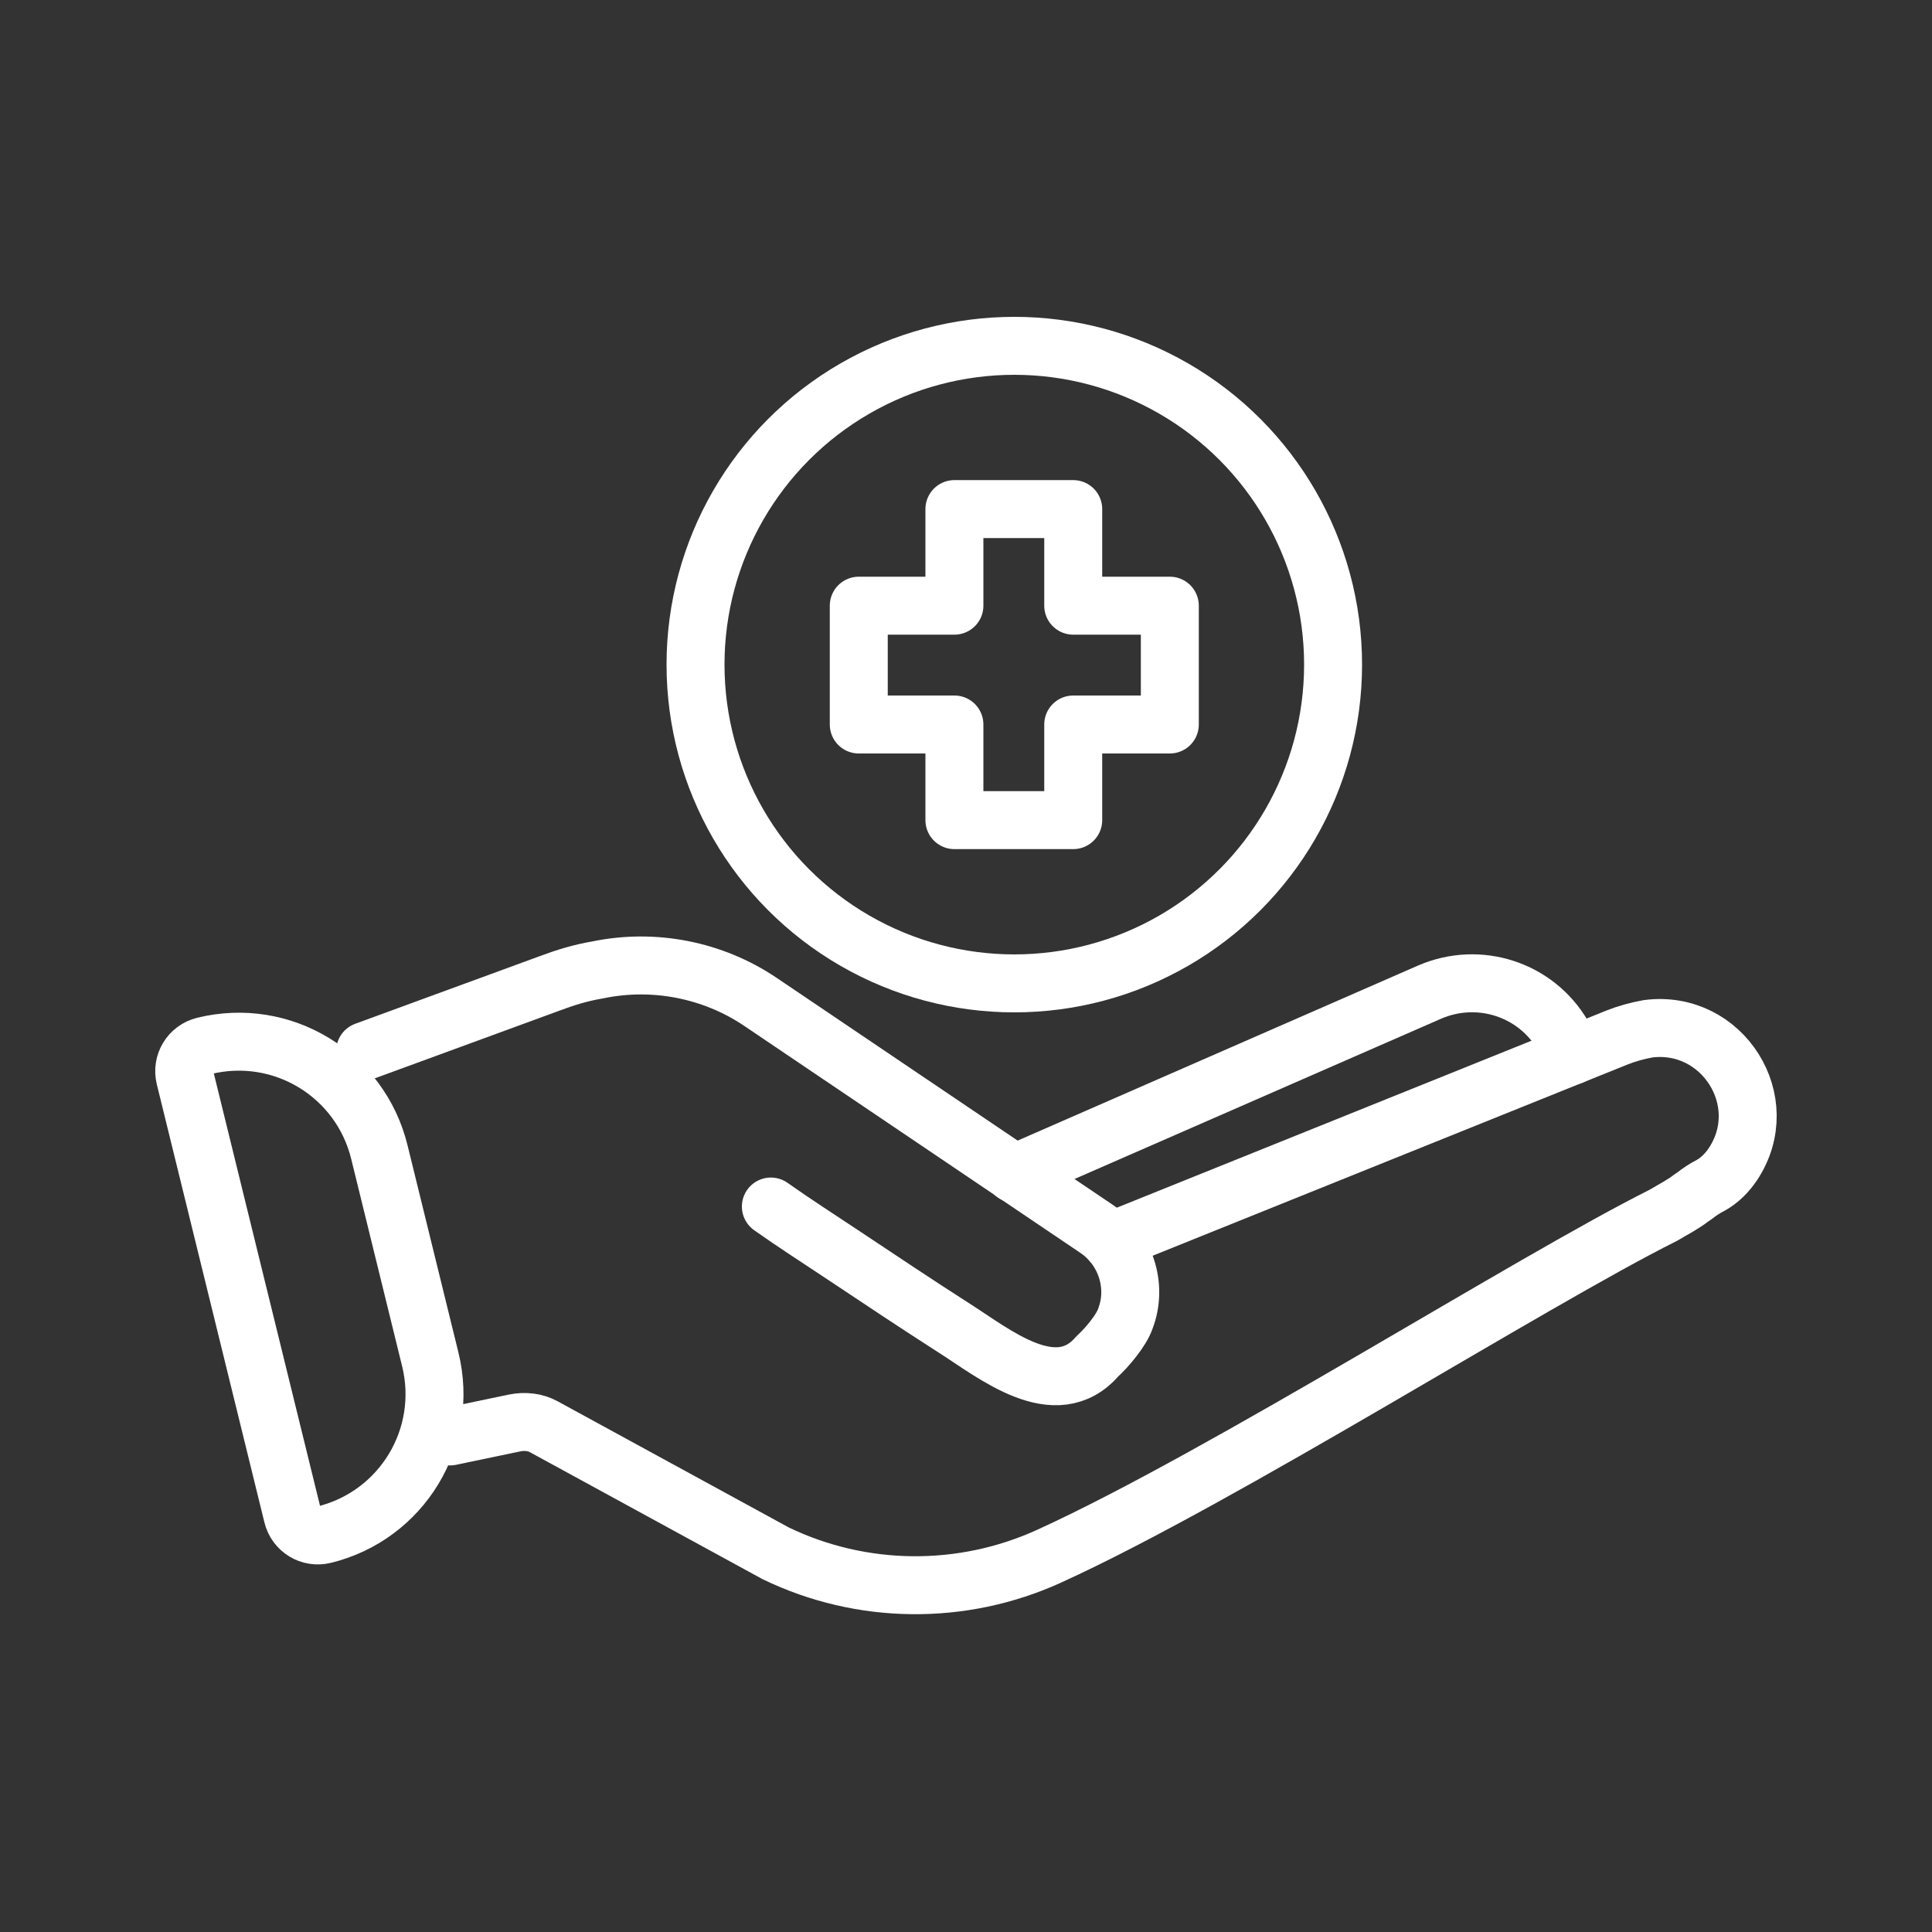
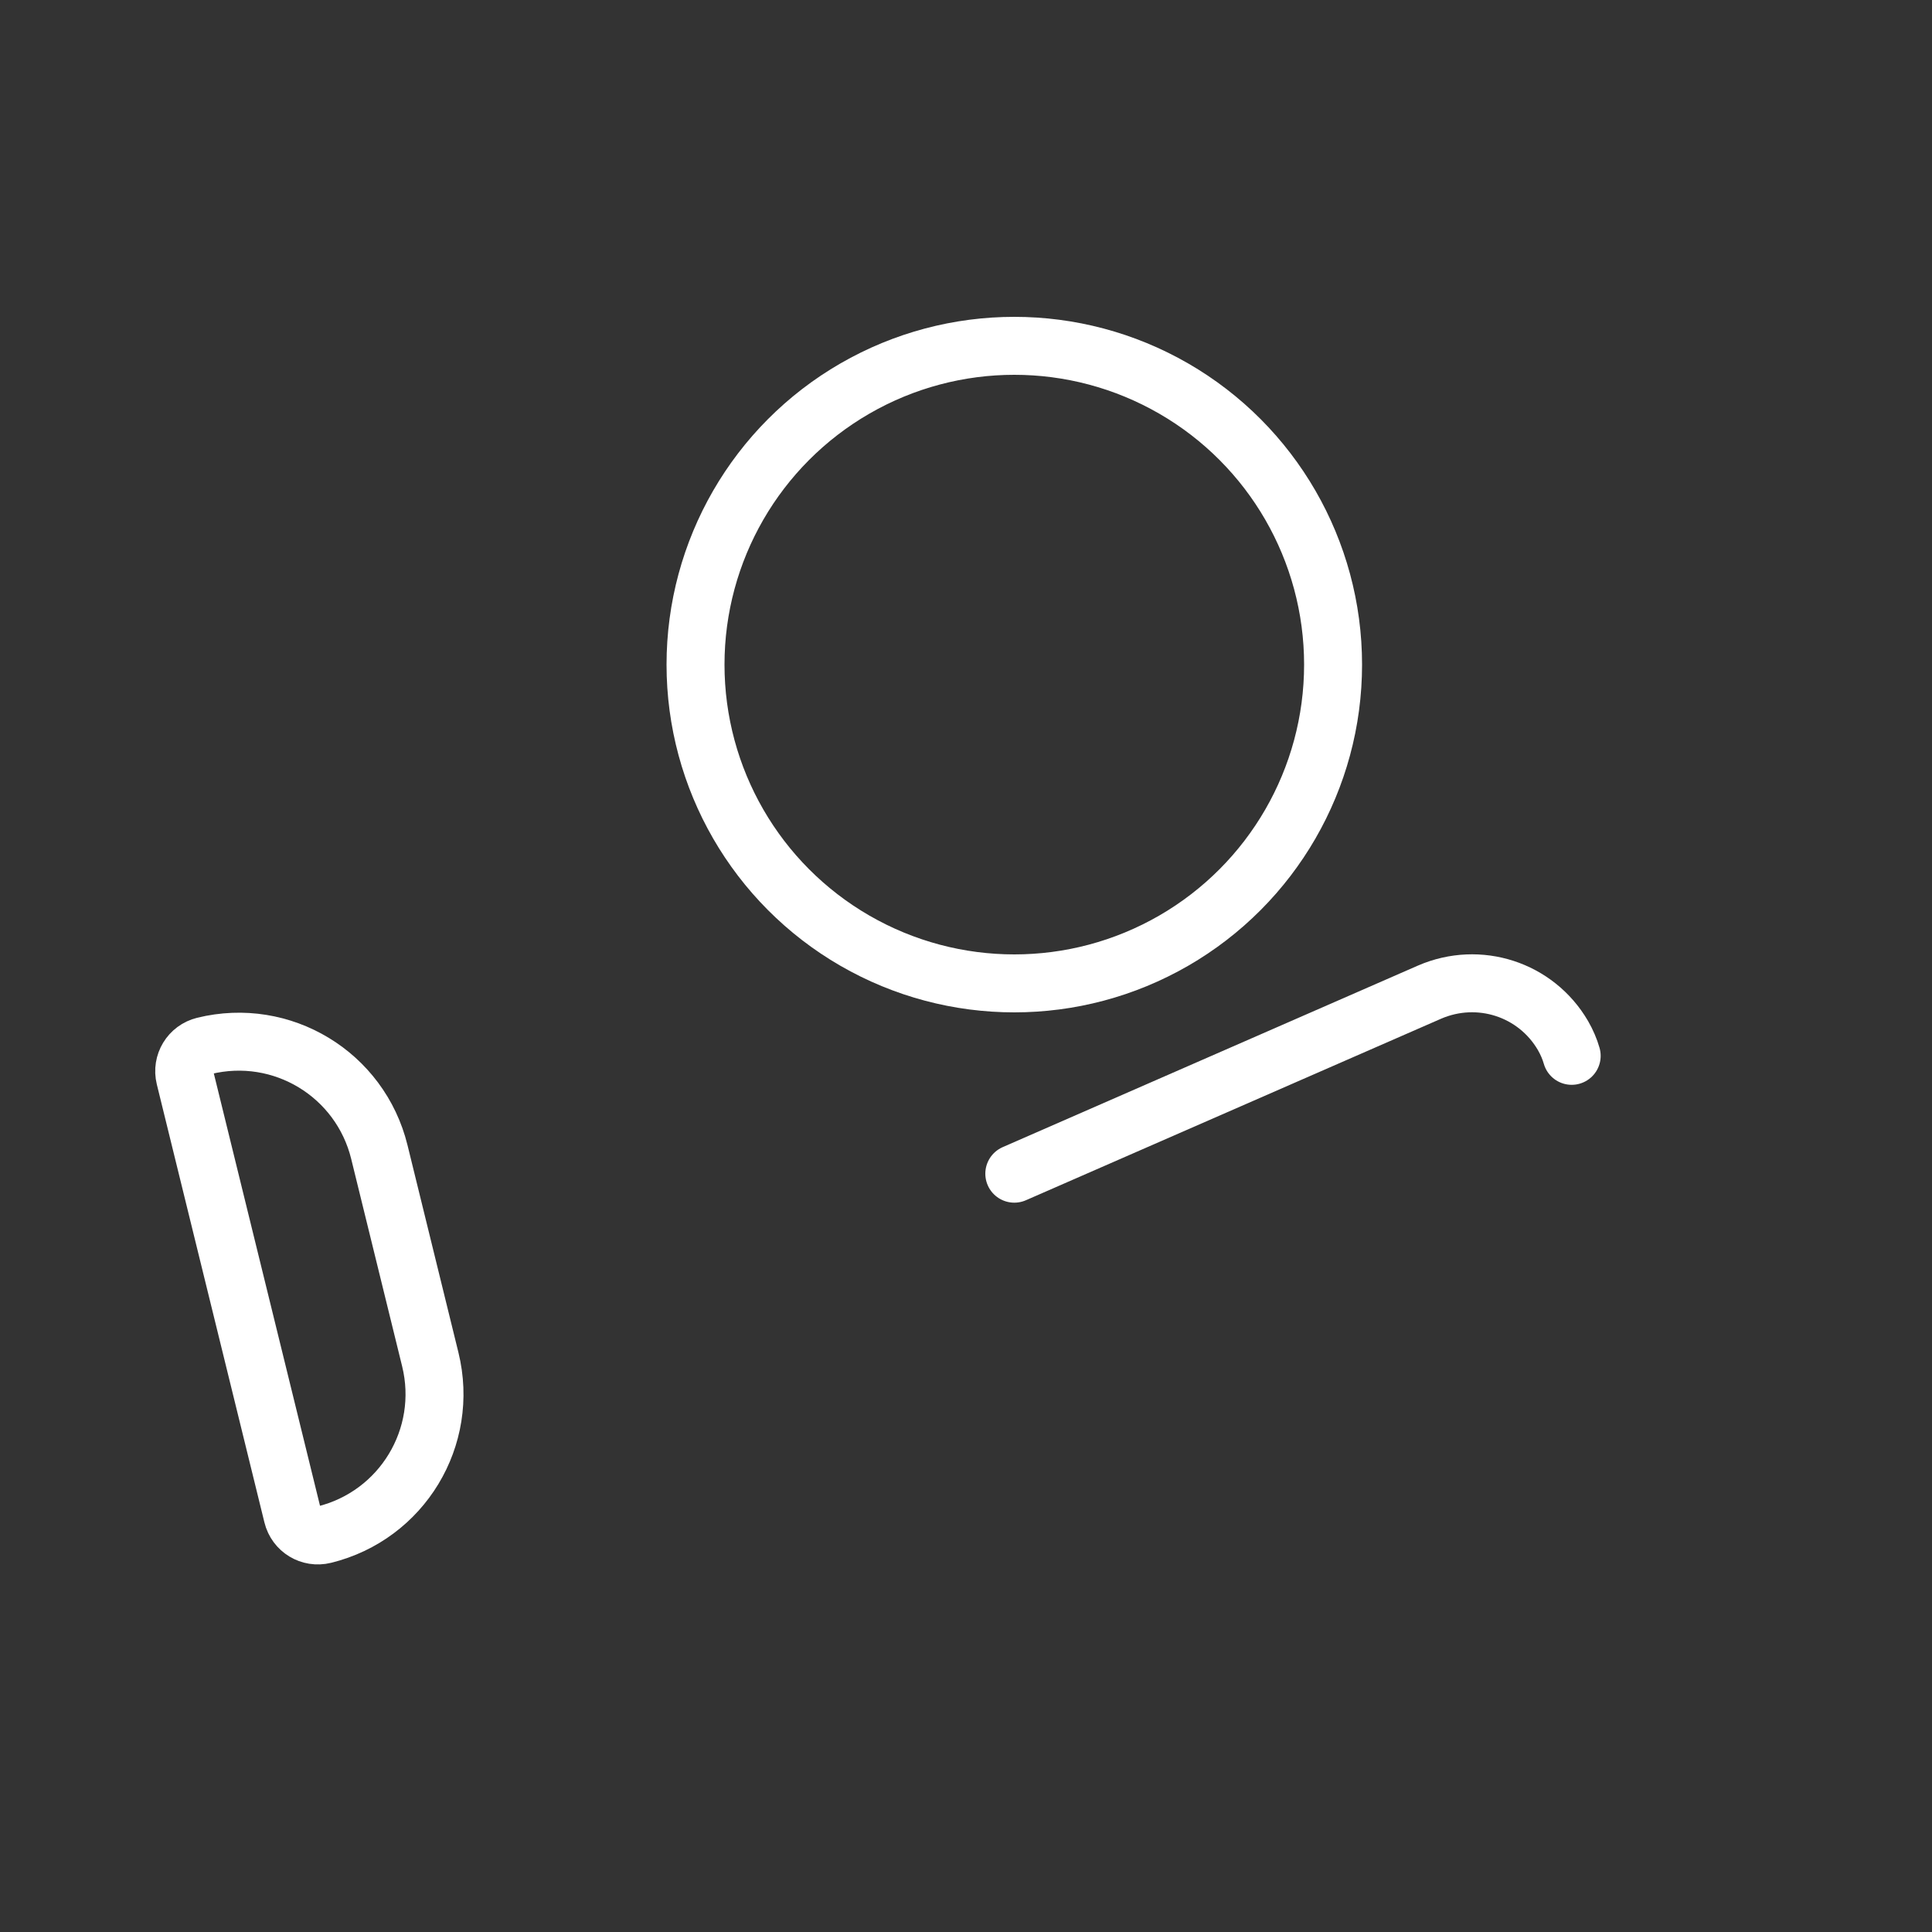
<svg xmlns="http://www.w3.org/2000/svg" id="Layer_1" data-name="Layer 1" version="1.1" viewBox="0 0 200 200">
  <rect x="0" y="0" width="200" height="200" fill="#333333" stroke="none" />
  <defs>
    <style>
      .cls-1 {
        fill: none;
        stroke: #fff;
        stroke-linecap: round;
        stroke-linejoin: round;
        stroke-width: 6px;
      }
    </style>
  </defs>
  <circle class="cls-1" cx="105" cy="68.8" r="33" />
-   <polygon class="cls-1" points="121.1 62.7 121.1 75 111.1 75 111.1 84.9 98.8 84.9 98.8 75 88.9 75 88.9 62.7 98.8 62.7 98.8 52.7 111.1 52.7 111.1 62.7 121.1 62.7" />
  <g>
    <path class="cls-1" d="M27.1,106.1h0c8.3,0,15,6.7,15,15v22.1c0,8.3-6.7,15-15,15h0c-1.5,0-2.7-1.2-2.7-2.7v-46.7c0-1.5,1.2-2.7,2.7-2.7Z" transform="translate(-30.5 11.7) rotate(-13.8)" />
-     <path class="cls-1" d="M37.8,108.8l19.1-7c1.6-.6,3.2-1.1,5-1.4,5.8-1.2,11.9,0,16.8,3.3l34.8,23.5c3,2,4.3,5.9,3,9.3-.4,1.2-1.9,3-2.9,3.9-4.3,5-10.7-.3-14.8-2.9-3.9-2.5-7.8-5.1-11.7-7.7-2.4-1.6-4.9-3.2-7.3-4.9" />
-     <path class="cls-1" d="M115,128.5l52.4-21.1c1-.4,2.1-.7,3.2-.9,7.7-1,13.1,7.5,8.8,14-.6.9-1.4,1.7-2.3,2.2-.6.3-1.2.7-1.7,1.1l-.3.2c-.9.7-1.9,1.2-2.9,1.8-13.8,6.9-45.6,27.1-63.6,35.3-9,4.1-19.4,4-28.3-.3l-24-13.1c-.9-.5-2-.6-3-.4l-6.7,1.4" />
-     <path class="cls-1" d="M105,121.5h0l43-18.8c5.1-2.2,11-.3,13.8,4.5.4.7.7,1.4.9,2.1" />
+     <path class="cls-1" d="M105,121.5l43-18.8c5.1-2.2,11-.3,13.8,4.5.4.7.7,1.4.9,2.1" />
  </g>
</svg>